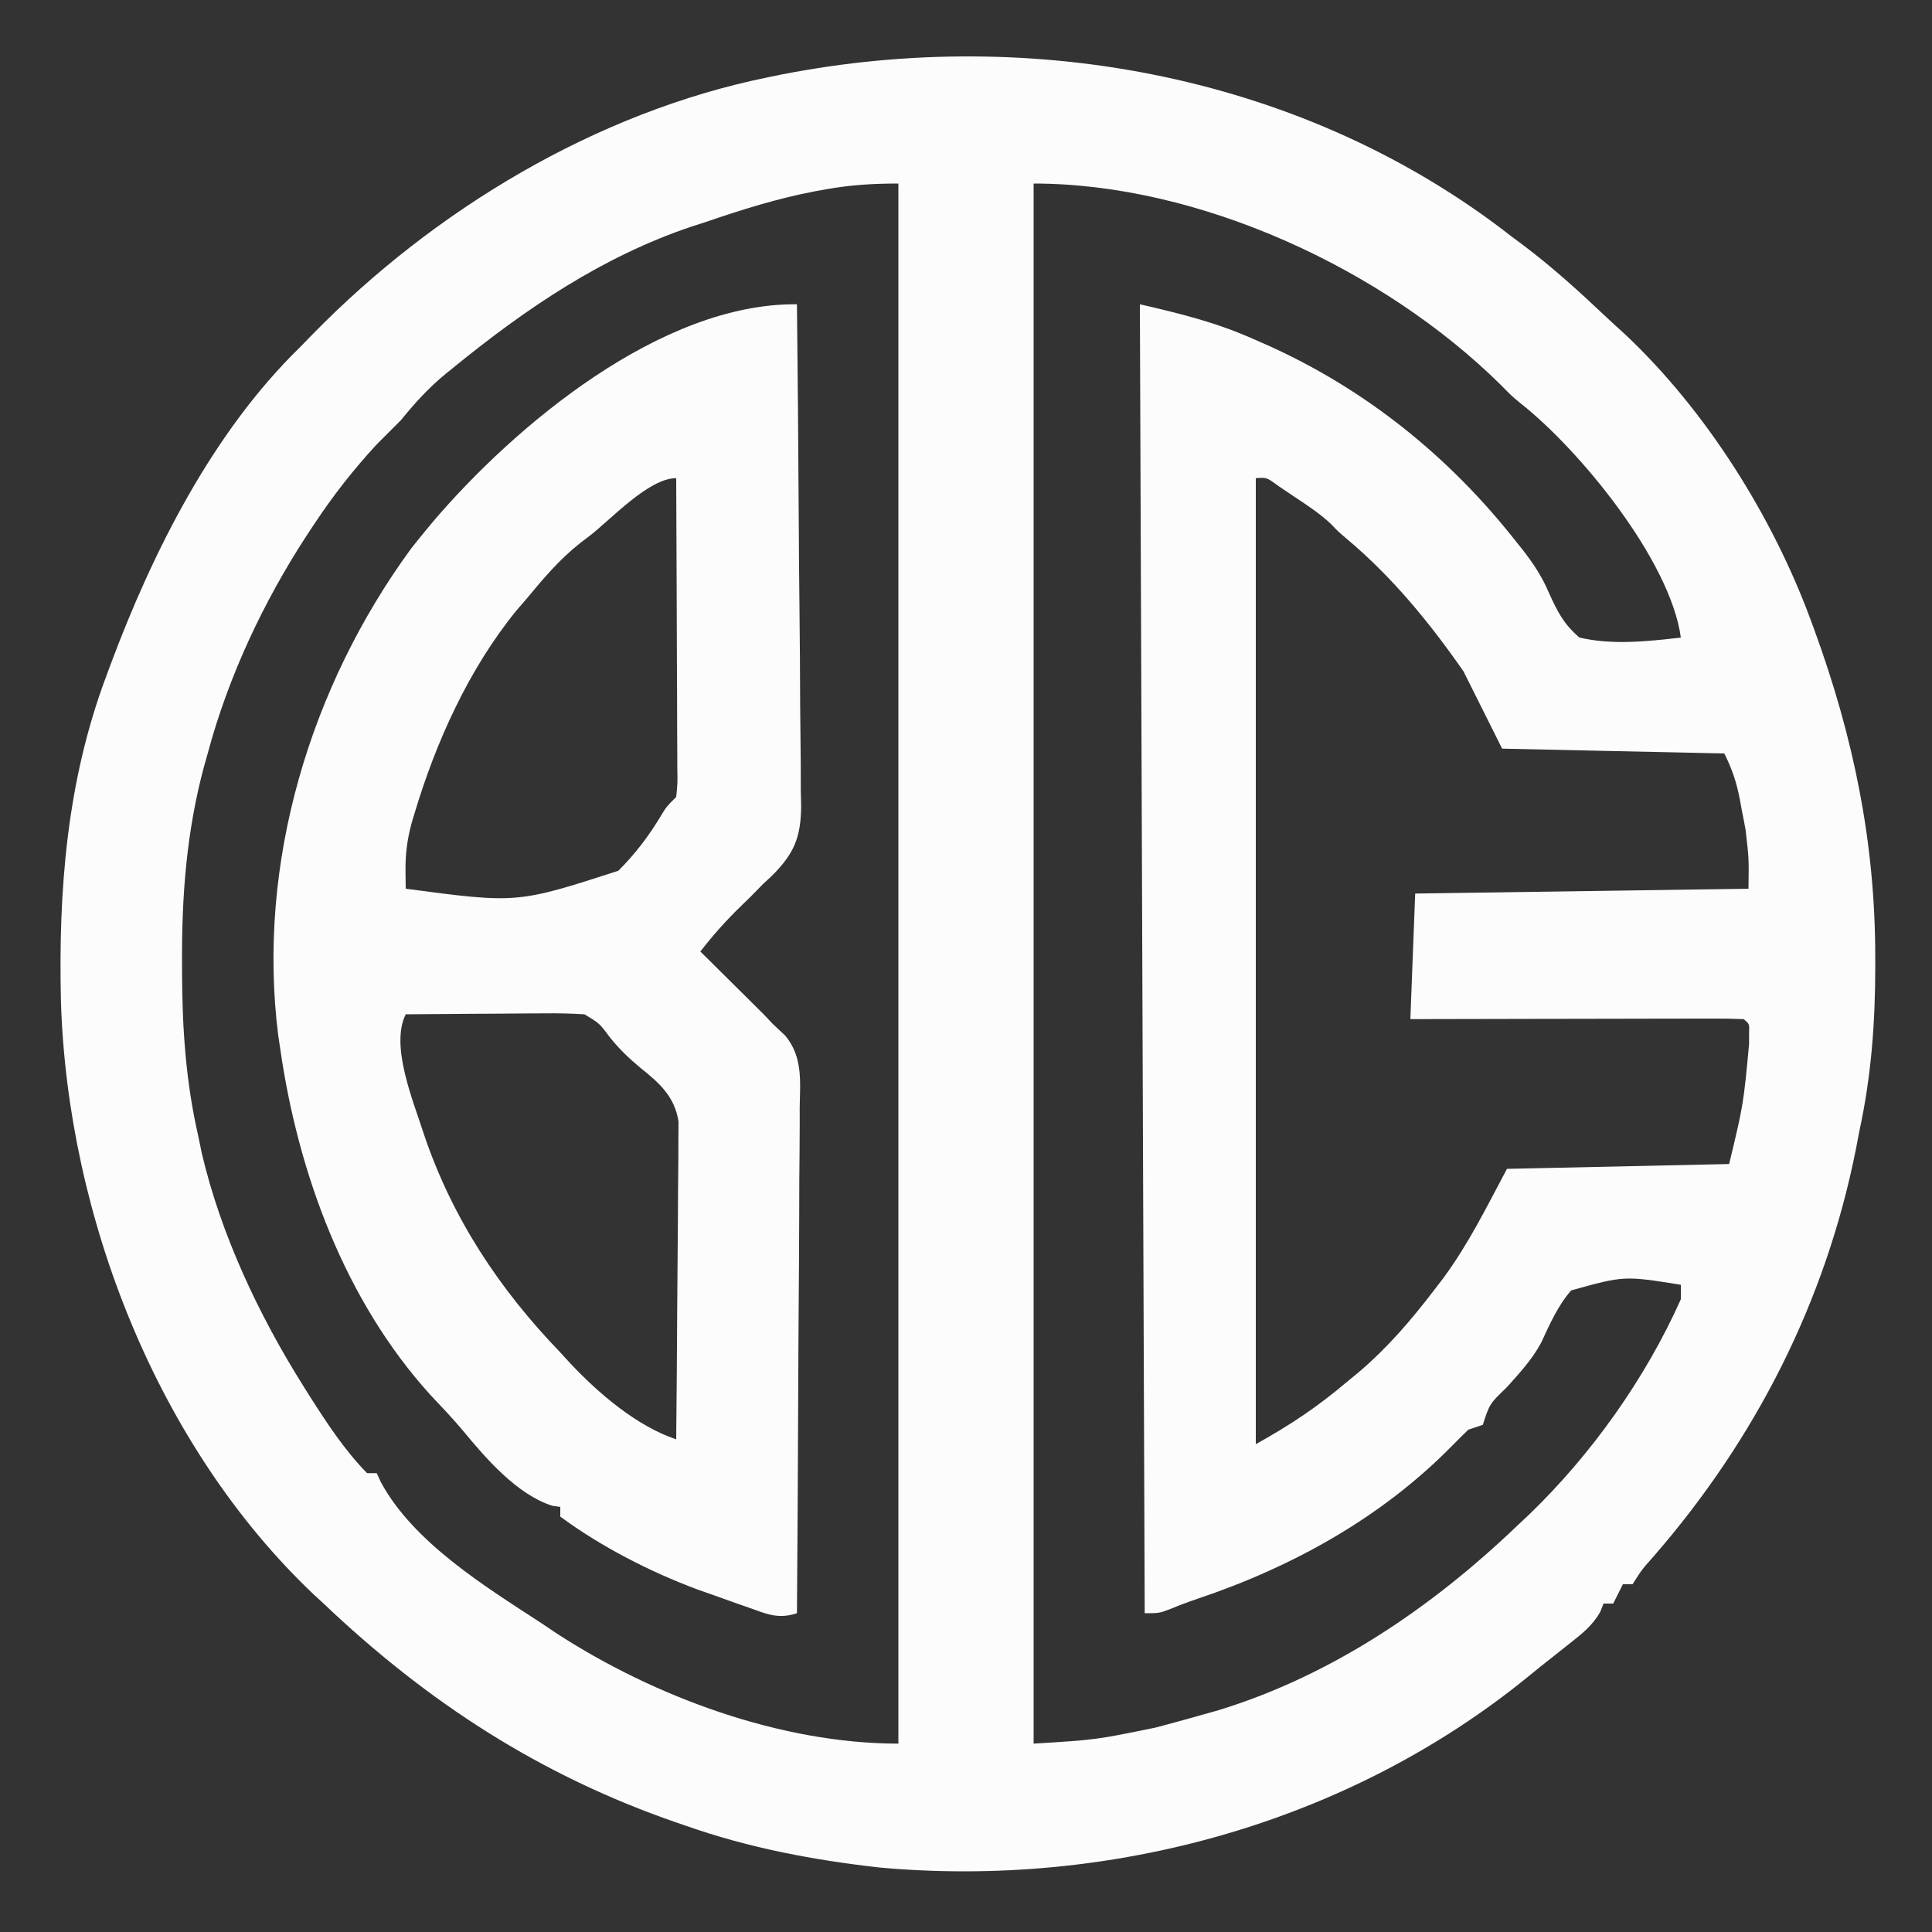
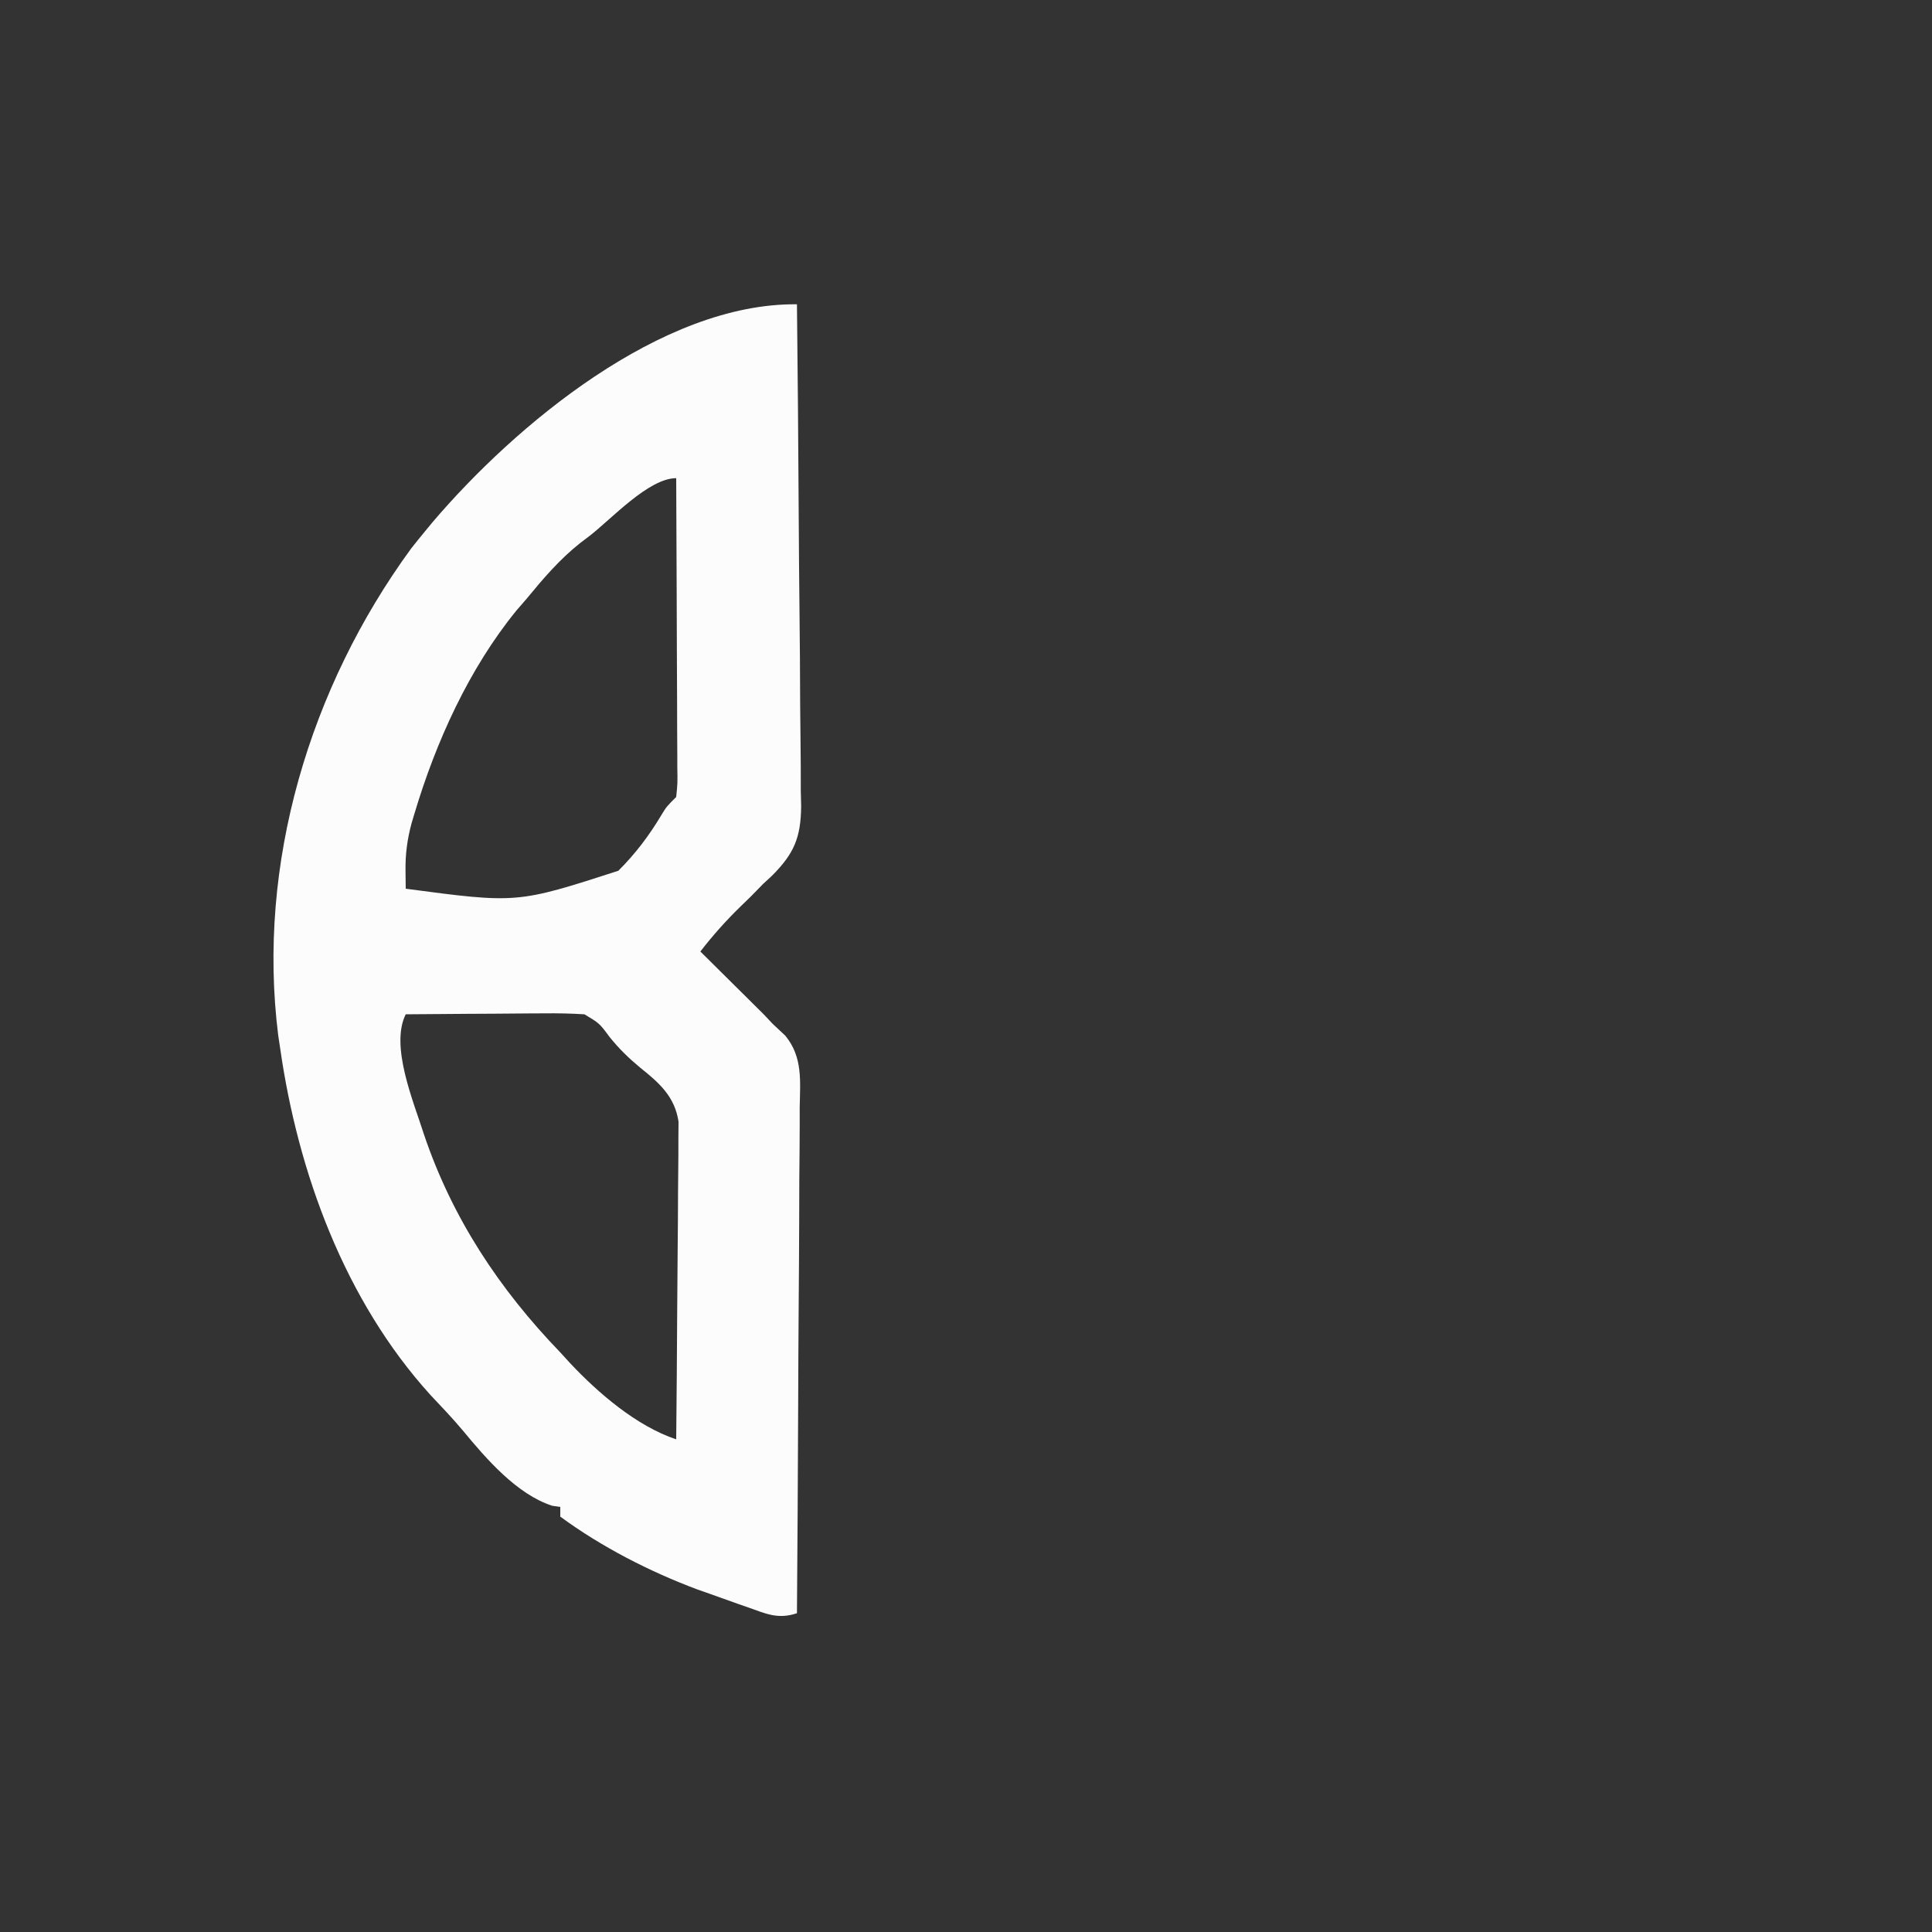
<svg xmlns="http://www.w3.org/2000/svg" version="1.1" width="400" height="400">
  <rect width="100%" height="100%" fill="#333333" stroke="none" />
-   <path d="M0 0 C1.11 0.824 1.11 0.824 2.242 1.664 C8.368 6.264 13.993 11.388 19.555 16.643 C20.855 17.864 22.175 19.064 23.496 20.262 C40.213 35.99 54.02 57.954 61.938 79.5 C62.191 80.189 62.445 80.877 62.707 81.587 C70.745 103.67 75.225 125.322 75.25 148.875 C75.251 149.608 75.253 150.341 75.254 151.096 C75.249 162.654 74.444 173.69 72 185 C71.76 186.252 71.52 187.503 71.273 188.793 C64.985 220.479 50.438 249.027 29.285 273.32 C26.936 275.969 26.936 275.969 25 279 C24.34 279 23.68 279 23 279 C22.34 280.32 21.68 281.64 21 283 C20.34 283 19.68 283 19 283 C18.66 283.859 18.66 283.859 18.312 284.734 C16.636 287.629 14.623 289.178 12 291.25 C11.011 292.036 10.023 292.823 9.004 293.633 C8.013 294.414 7.021 295.195 6 296 C5.143 296.699 4.286 297.397 3.402 298.117 C-33.876 328.483 -82.988 341.918 -130.653 337.675 C-144.463 336.136 -157.887 333.62 -171 329 C-171.982 328.664 -171.982 328.664 -172.983 328.321 C-201.12 318.613 -224.505 303.43 -246 283 C-246.632 282.421 -247.263 281.842 -247.914 281.246 C-280.551 250.388 -298.987 202.71 -300.379 158.449 C-300.932 135.416 -299.17 112.737 -291 91 C-290.711 90.218 -290.422 89.436 -290.125 88.631 C-281.426 65.32 -268.99 40.562 -251 23 C-250.1 22.077 -249.2 21.154 -248.273 20.203 C-223.093 -5.544 -189.571 -25.769 -154 -33 C-153.119 -33.18 -152.238 -33.361 -151.33 -33.547 C-98.98 -43.831 -42.483 -33.229 0 0 Z M-141.938 -9.812 C-142.671 -9.682 -143.405 -9.551 -144.161 -9.416 C-151.997 -7.934 -159.464 -5.577 -167 -3 C-168.427 -2.54 -168.427 -2.54 -169.883 -2.07 C-188.281 4.136 -204.067 14.841 -219 27 C-219.548 27.443 -220.097 27.886 -220.661 28.343 C-224.249 31.277 -227.078 34.404 -230 38 C-231.667 39.667 -233.333 41.333 -235 43 C-239.803 48.195 -244.037 53.601 -247.938 59.5 C-248.71 60.665 -248.71 60.665 -249.498 61.854 C-258.512 75.706 -265.706 91.026 -270 107 C-270.257 107.911 -270.513 108.823 -270.777 109.762 C-274.373 123.159 -275.384 136.453 -275.312 150.25 C-275.311 150.968 -275.31 151.686 -275.308 152.426 C-275.266 163.849 -274.541 174.841 -272 186 C-271.745 187.232 -271.49 188.465 -271.227 189.734 C-267.286 206.582 -259.433 223.246 -250.25 237.875 C-249.818 238.565 -249.385 239.254 -248.939 239.965 C-245.37 245.573 -241.671 251.238 -237 256 C-236.34 256 -235.68 256 -235 256 C-234.594 256.889 -234.594 256.889 -234.18 257.797 C-227.485 270.297 -212.553 279.469 -201 287 C-199.889 287.746 -198.779 288.492 -197.668 289.238 C-177.445 302.339 -151.322 312 -127 312 C-127 205.41 -127 98.82 -127 -11 C-132.227 -11 -136.857 -10.725 -141.938 -9.812 Z M-99 -11 C-99 95.59 -99 202.18 -99 312 C-86.117 311.212 -86.117 311.212 -73.812 308.688 C-72.533 308.349 -72.533 308.349 -71.227 308.003 C-68.812 307.354 -66.405 306.683 -64 306 C-62.345 305.536 -62.345 305.536 -60.656 305.062 C-37.191 297.842 -16.596 283.821 1 267 C2.301 265.778 2.301 265.778 3.629 264.531 C16.49 252.133 27.697 236.366 35 220 C35 219.01 35 218.02 35 217 C23.243 215.118 23.243 215.118 12.299 218.165 C9.494 221.365 7.853 225.192 6.066 229.019 C4.193 232.499 1.569 235.325 -1.062 238.25 C-4.599 241.65 -4.599 241.65 -6 246 C-6.99 246.33 -7.98 246.66 -9 247 C-10.164 248.13 -11.323 249.266 -12.453 250.43 C-27.043 265.241 -45.417 275.407 -65.012 281.992 C-66.933 282.64 -68.836 283.35 -70.707 284.133 C-73 285 -73 285 -76 285 C-76.33 195.57 -76.66 106.14 -77 14 C-68.503 15.961 -61.293 17.732 -53.5 21.188 C-52.596 21.583 -51.693 21.979 -50.762 22.387 C-30.231 31.578 -12.9 45.57 0.938 63.188 C1.374 63.733 1.811 64.279 2.261 64.841 C4.483 67.697 6.268 70.386 7.68 73.727 C9.471 77.661 10.712 80.162 14 83 C20.848 84.597 28.079 83.793 35 83 C32.822 66.978 13.931 43.986 1.703 34.414 C0 33 0 33 -2.297 30.668 C-26.639 6.643 -64.75 -11 -99 -11 Z M-53 50 C-53 116 -53 182 -53 250 C-45.748 245.971 -40.198 242.249 -34 237 C-33.236 236.371 -32.471 235.742 -31.684 235.094 C-25.672 229.992 -20.783 224.254 -16 218 C-15.393 217.209 -14.786 216.417 -14.16 215.602 C-8.861 208.368 -5.326 201.112 -1 193 C21.77 192.505 21.77 192.505 45 192 C47.954 179.716 47.954 179.716 49.125 167.188 C49.128 166.418 49.13 165.648 49.133 164.855 C49.202 162.984 49.202 162.984 48 162 C45.853 161.906 43.702 161.883 41.552 161.886 C40.879 161.886 40.206 161.886 39.513 161.886 C37.278 161.887 35.043 161.895 32.809 161.902 C31.263 161.904 29.717 161.906 28.172 161.907 C24.096 161.91 20.021 161.92 15.946 161.931 C11.79 161.942 7.634 161.946 3.479 161.951 C-4.681 161.962 -12.84 161.98 -21 162 C-20.67 153.42 -20.34 144.84 -20 136 C2.77 135.67 25.54 135.34 49 135 C49.099 128.781 49.099 128.781 48.414 122.859 C48.288 122.181 48.161 121.503 48.031 120.805 C47.897 120.127 47.763 119.449 47.625 118.75 C47.499 118.056 47.372 117.363 47.242 116.648 C46.546 113.015 45.676 110.352 44 107 C28.82 106.67 13.64 106.34 -2 106 C-4.64 100.72 -7.28 95.44 -10 90 C-17.057 79.862 -24.779 70.424 -34.273 62.473 C-36 61 -36 61 -37.348 59.57 C-39.712 57.324 -42.352 55.621 -45.062 53.812 C-46.126 53.097 -47.189 52.382 -48.285 51.645 C-50.756 49.827 -50.756 49.827 -53 50 Z " fill="#FCFCFC" transform="translate(313,49)" />
  <path d="M0 0 C0.164 14.465 0.287 28.929 0.363 43.394 C0.399 50.112 0.448 56.828 0.528 63.545 C0.604 70.029 0.646 76.512 0.664 82.997 C0.677 85.469 0.702 87.941 0.74 90.412 C0.791 93.879 0.798 97.343 0.795 100.811 C0.832 102.338 0.832 102.338 0.871 103.897 C0.805 110.446 -0.596 113.75 -5.251 118.392 C-5.828 118.923 -6.405 119.453 -7 120 C-7.829 120.849 -8.658 121.699 -9.512 122.574 C-10.23 123.272 -10.948 123.969 -11.688 124.688 C-14.717 127.631 -17.41 130.662 -20 134 C-19.572 134.423 -19.144 134.846 -18.702 135.282 C-16.736 137.227 -14.774 139.176 -12.812 141.125 C-12.139 141.79 -11.465 142.455 -10.771 143.141 C-10.111 143.798 -9.45 144.455 -8.77 145.133 C-8.167 145.73 -7.565 146.327 -6.945 146.942 C-5.982 147.961 -5.982 147.961 -5 149 C-4.147 149.799 -3.293 150.598 -2.414 151.421 C1.239 155.869 0.661 160.821 0.568 166.33 C0.568 167.462 0.569 168.594 0.57 169.761 C0.566 173.495 0.527 177.227 0.488 180.961 C0.479 183.553 0.472 186.145 0.467 188.737 C0.45 194.857 0.41 200.977 0.36 207.096 C0.304 214.066 0.277 221.036 0.252 228.006 C0.199 242.337 0.112 256.669 0 271 C-3.911 272.304 -6.344 271.134 -10.062 269.812 C-10.739 269.578 -11.415 269.343 -12.111 269.101 C-14.078 268.411 -16.04 267.708 -18 267 C-19.328 266.532 -19.328 266.532 -20.684 266.055 C-30.511 262.375 -40.535 257.232 -49 251 C-49 250.34 -49 249.68 -49 249 C-49.826 248.878 -49.826 248.878 -50.668 248.754 C-58.01 246.381 -64.375 238.983 -69.195 233.148 C-71.347 230.587 -73.643 228.184 -75.938 225.75 C-93.603 206.24 -103.317 179.813 -107 154 C-107.13 153.139 -107.26 152.278 -107.395 151.391 C-111.867 115.852 -100.858 79.267 -79.875 50.562 C-78.931 49.363 -77.973 48.176 -77 47 C-76.482 46.372 -75.964 45.744 -75.43 45.098 C-58.402 25.1 -28.094 -0.299 0 0 Z M-43 48 C-43.616 48.468 -44.232 48.936 -44.867 49.418 C-49.138 52.8 -52.555 56.813 -56 61 C-56.679 61.784 -57.359 62.568 -58.059 63.375 C-67.91 75.456 -74.734 90.557 -79.188 105.438 C-79.384 106.092 -79.58 106.746 -79.782 107.421 C-80.681 110.741 -81.084 113.812 -81.044 117.231 C-81.03 118.475 -81.015 119.718 -81 121 C-57.945 124.06 -57.945 124.06 -36.984 117.285 C-33.495 113.816 -30.61 110.013 -28.093 105.788 C-27 104 -27 104 -25 102 C-24.706 99.126 -24.706 99.126 -24.773 95.714 C-24.773 95.07 -24.772 94.426 -24.772 93.763 C-24.773 91.631 -24.789 89.499 -24.805 87.367 C-24.808 85.89 -24.811 84.413 -24.813 82.937 C-24.821 79.047 -24.841 75.157 -24.863 71.268 C-24.883 67.299 -24.892 63.331 -24.902 59.363 C-24.924 51.575 -24.958 43.788 -25 36 C-30.713 36 -38.485 44.537 -43 48 Z M-81 147 C-84.284 153.568 -79.365 165.106 -77.235 171.833 C-71.384 189.187 -61.631 203.909 -49 217 C-48.331 217.732 -47.662 218.464 -46.973 219.219 C-41.141 225.433 -33.177 232.274 -25 235 C-24.907 226.09 -24.836 217.18 -24.793 208.27 C-24.772 204.132 -24.744 199.995 -24.698 195.857 C-24.655 191.863 -24.631 187.869 -24.62 183.875 C-24.613 182.352 -24.599 180.83 -24.577 179.307 C-24.548 177.172 -24.544 175.037 -24.546 172.902 C-24.533 171.08 -24.533 171.08 -24.519 169.221 C-25.291 164.049 -28.486 161.211 -32.438 158.062 C-34.802 156.103 -36.824 154.142 -38.75 151.75 C-40.888 148.863 -40.888 148.863 -44 147 C-46.83 146.828 -49.559 146.768 -52.387 146.805 C-53.204 146.808 -54.021 146.81 -54.863 146.813 C-57.471 146.824 -60.079 146.85 -62.688 146.875 C-64.456 146.885 -66.225 146.894 -67.994 146.902 C-72.33 146.924 -76.665 146.959 -81 147 Z " fill="#FCFCFC" transform="translate(165,63)" />
</svg>